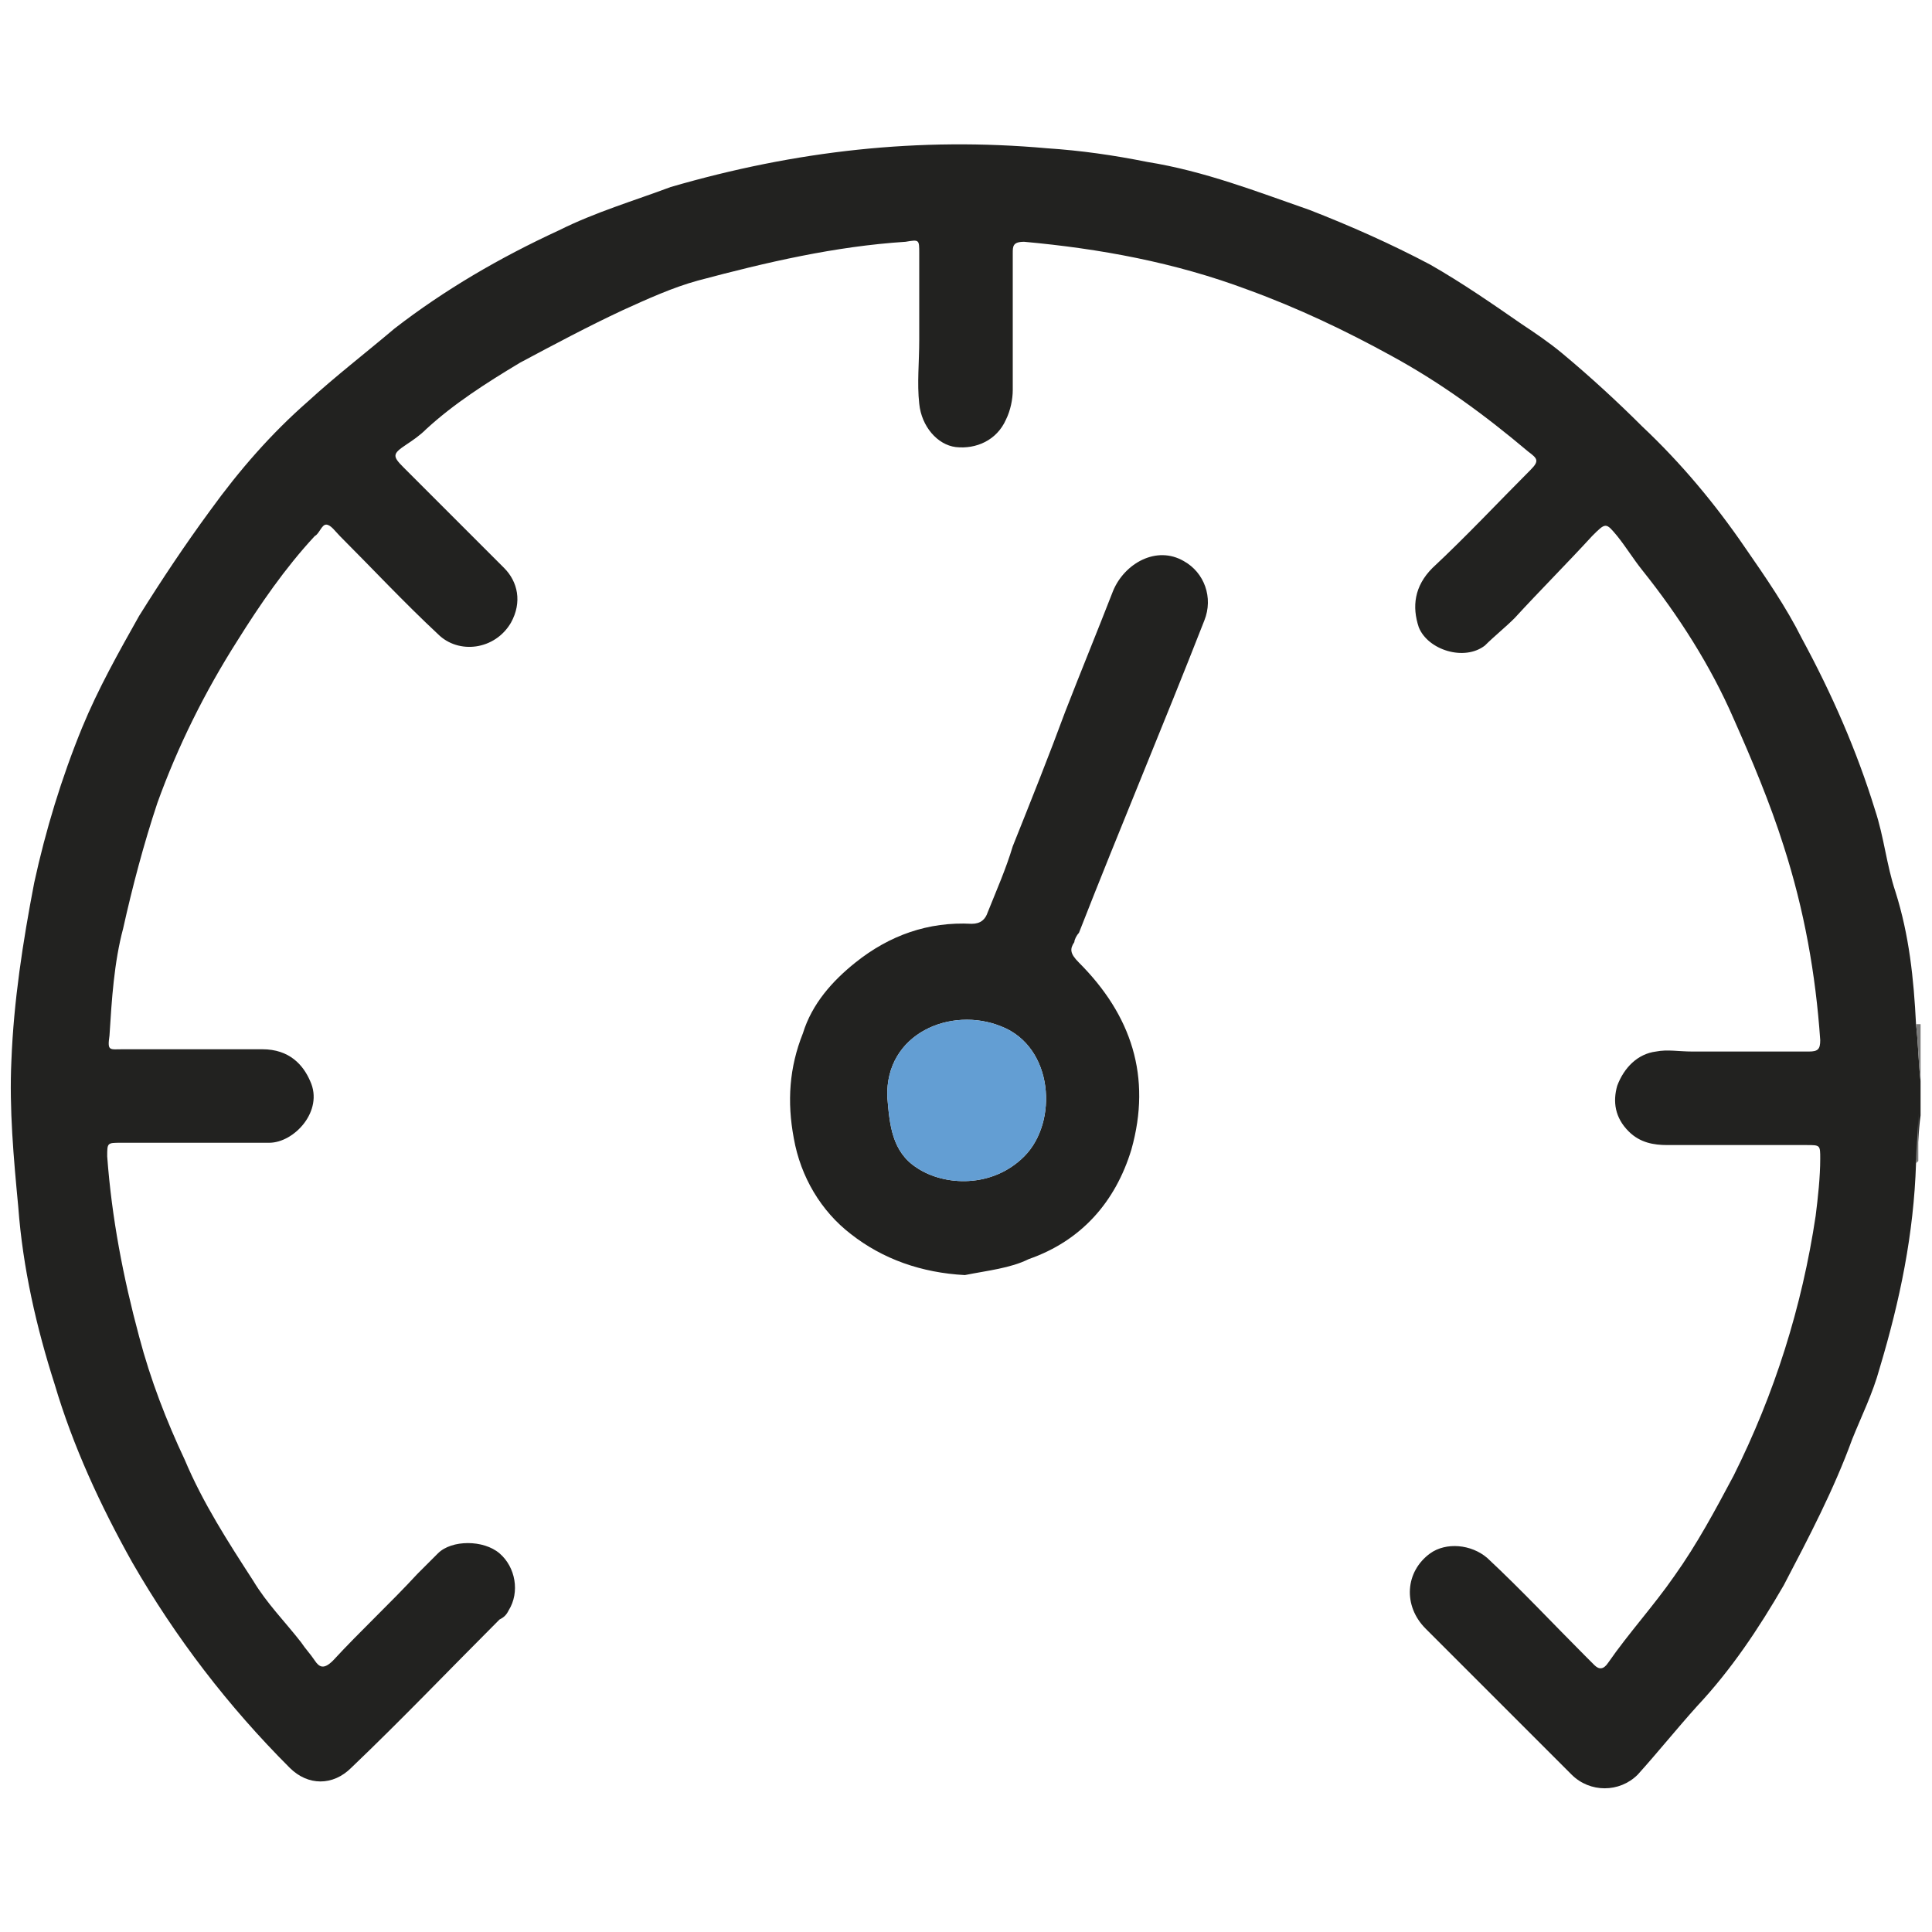
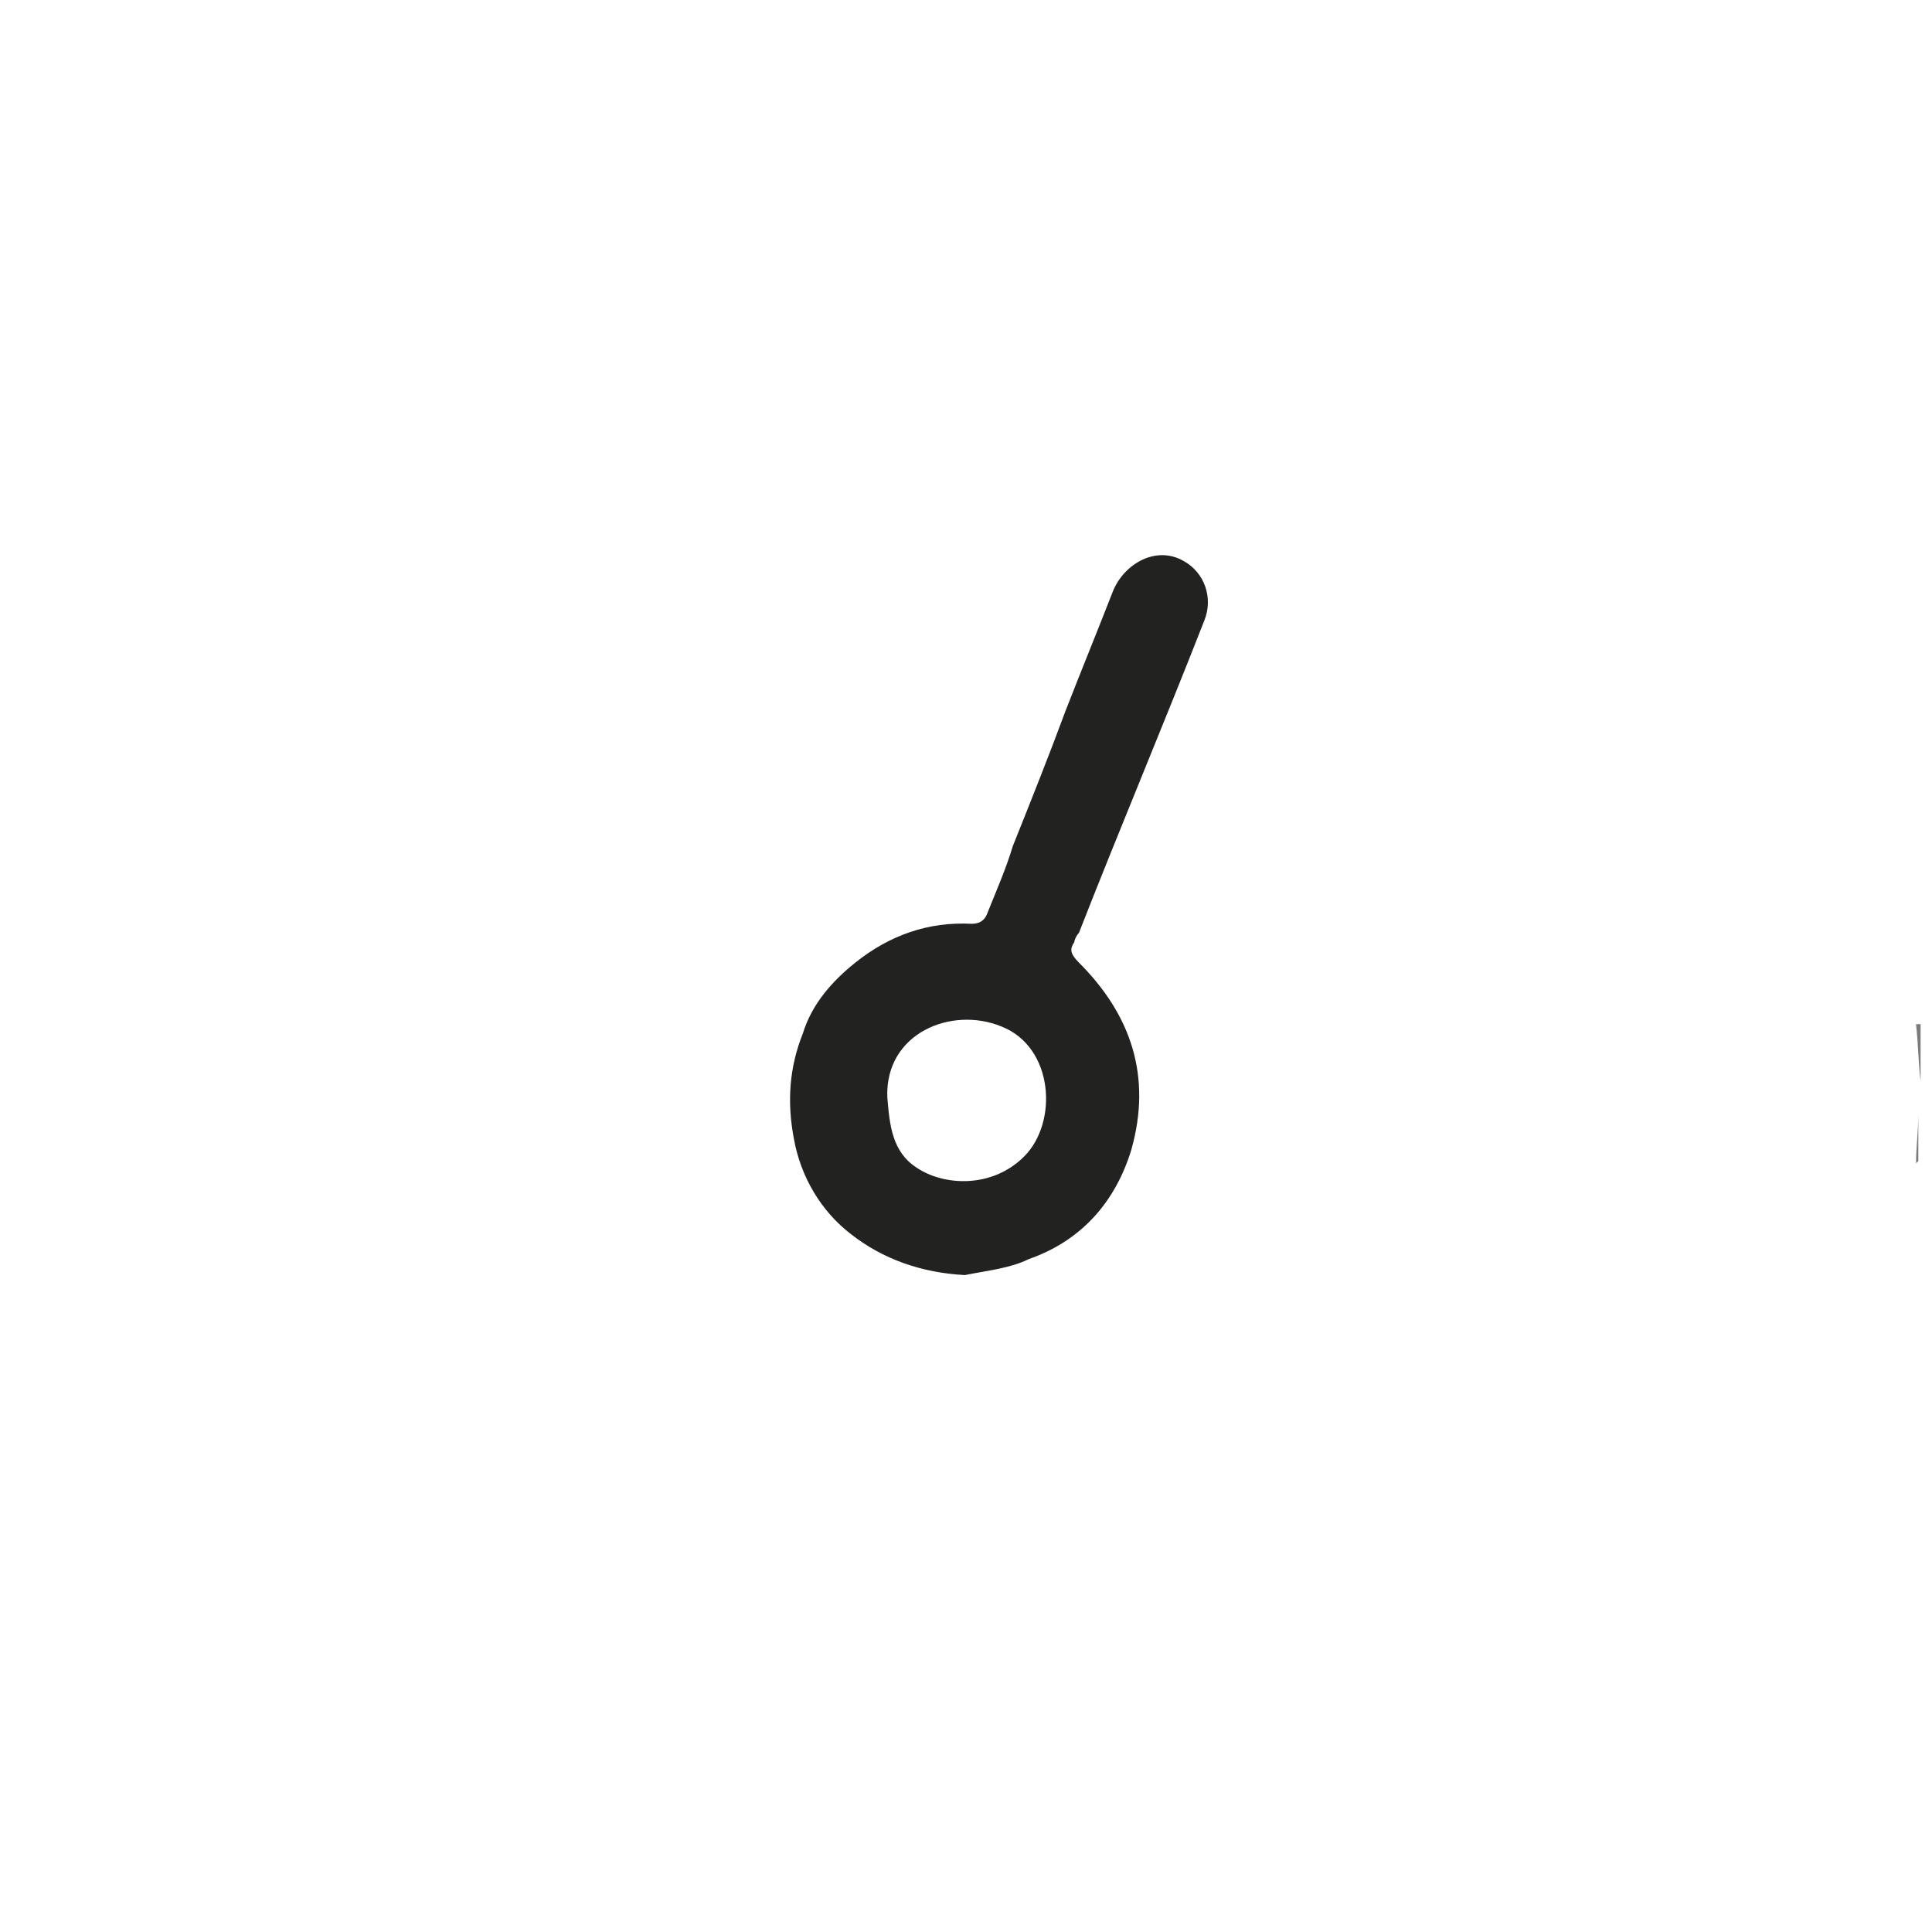
<svg xmlns="http://www.w3.org/2000/svg" version="1.1" id="electricidad" x="0px" y="0px" viewBox="0 0 84.7 84.7" style="enable-background:new 0 0 84.7 84.7;" xml:space="preserve">
  <style type="text/css">
	.st0{fill:#639ED3;}
	.st1{fill:#222220;}
	.st2{fill:#7B7B7A;}
</style>
-   <path class="st0" d="M-80.8,84.8c-4.3,0-8.7,0-13,0c-0.8,0-1.1,0.2-1.1,1.1c0,3.9,0,7.7,0,11.6c0.1,5.9,4.5,10.9,10.3,11.8  c1.8,0.2,3.6,0.2,5.4,0.1c6.7,0.1,12.2-5.3,12.3-12c0-0.1,0-0.2,0-0.3c0-3.7,0-7.4,0-11.2c0-0.9-0.2-1.2-1.1-1.2  C-72.2,84.8-76.5,84.8-80.8,84.8" />
  <g>
-     <path class="st1" d="M84,51c-0.1,3.1-0.7,6-1.6,9c-0.3,1.1-0.8,2.1-1.2,3.1c-0.8,2.2-1.9,4.3-3,6.4c-1.1,1.9-2.3,3.7-3.8,5.3   c-0.9,1-1.7,2-2.6,3c-0.8,0.8-2.1,0.8-2.9,0c-2.1-2.1-4.2-4.2-6.4-6.4c-1-1-0.9-2.5,0.2-3.3c0.7-0.5,1.8-0.4,2.5,0.2   c1.5,1.4,2.9,2.9,4.3,4.3c0.1,0.1,0.3,0.3,0.4,0.4c0.2,0.2,0.4,0.2,0.6-0.1c0.9-1.3,2-2.5,2.9-3.8c1-1.4,1.8-2.9,2.6-4.4   c1.8-3.6,3-7.4,3.6-11.4c0.1-0.8,0.2-1.7,0.2-2.5c0-0.6,0-0.6-0.6-0.6c-2,0-4.1,0-6.1,0c-0.6,0-1.2-0.1-1.7-0.6   c-0.6-0.6-0.7-1.3-0.5-2c0.3-0.8,0.9-1.4,1.7-1.5c0.5-0.1,1,0,1.6,0c1.7,0,3.4,0,5.1,0c0.4,0,0.5-0.1,0.5-0.5   c-0.2-2.9-0.7-5.7-1.6-8.5c-0.6-1.9-1.4-3.8-2.2-5.6C75,29.2,73.6,27,72,25c-0.4-0.5-0.7-1-1.1-1.5c-0.5-0.6-0.5-0.6-1.1,0   c-1.1,1.2-2.3,2.4-3.4,3.6c-0.4,0.4-0.9,0.8-1.3,1.2c-0.9,0.7-2.5,0.2-2.9-0.8c-0.3-0.9-0.2-1.8,0.6-2.6c1.5-1.4,2.9-2.9,4.3-4.3   c0.4-0.4,0.3-0.5-0.1-0.8c-1.9-1.6-3.8-3-6-4.2c-2-1.1-4.1-2.1-6.3-2.9c-3.2-1.2-6.5-1.8-9.8-2.1c-0.5,0-0.5,0.2-0.5,0.5   c0,2,0,4,0,6c0,0.4-0.1,0.9-0.3,1.3c-0.4,0.9-1.3,1.3-2.2,1.2c-0.8-0.1-1.5-0.9-1.6-1.9c-0.1-0.9,0-1.8,0-2.8c0-1.3,0-2.5,0-3.8   c0-0.6,0-0.6-0.6-0.5c-3.1,0.2-6.1,0.9-9.1,1.7c-1.1,0.3-2.2,0.8-3.3,1.3c-1.5,0.7-3,1.5-4.5,2.3c-1.5,0.9-2.9,1.8-4.1,2.9   c-0.3,0.3-0.6,0.5-0.9,0.7c-0.6,0.4-0.6,0.5-0.1,1c1.5,1.5,3,3,4.4,4.4c0.6,0.6,0.8,1.5,0.3,2.4c-0.7,1.2-2.3,1.4-3.2,0.5   c-1.5-1.4-2.9-2.9-4.3-4.3c-0.2-0.2-0.4-0.5-0.6-0.5c-0.2,0-0.3,0.4-0.5,0.5c-1.3,1.4-2.4,3-3.4,4.6c-1.4,2.2-2.6,4.6-3.5,7.1   c-0.6,1.8-1.1,3.7-1.5,5.5c-0.4,1.5-0.5,3.1-0.6,4.7c-0.1,0.7,0,0.6,0.6,0.6c2,0,4.1,0,6.1,0c1.2,0,1.8,0.7,2.1,1.4   c0.6,1.3-0.7,2.7-1.8,2.7c-1,0-1.9,0-2.9,0c-1.2,0-2.4,0-3.6,0c-0.6,0-0.6,0-0.6,0.6c0.2,2.7,0.7,5.3,1.4,7.9   c0.5,1.9,1.2,3.7,2,5.4c0.8,1.9,1.9,3.6,3,5.3c0.6,1,1.4,1.8,2.1,2.7c0.2,0.3,0.4,0.5,0.6,0.8c0.2,0.3,0.4,0.4,0.8,0   c1.2-1.3,2.5-2.5,3.7-3.8c0.3-0.3,0.6-0.6,0.9-0.9c0.6-0.6,2-0.6,2.7,0c0.7,0.6,0.9,1.7,0.4,2.5c-0.1,0.2-0.2,0.3-0.4,0.4   c-2.2,2.2-4.3,4.4-6.5,6.5c-0.8,0.8-1.9,0.8-2.7,0c-2.7-2.7-5-5.7-6.9-9c-1.4-2.5-2.6-5.1-3.4-7.8c-0.8-2.5-1.4-5.1-1.6-7.8   c-0.2-2.1-0.4-4.3-0.3-6.4c0.1-2.6,0.5-5.2,1-7.8c0.5-2.3,1.2-4.6,2.1-6.8c0.7-1.7,1.6-3.3,2.5-4.9c1-1.6,2-3.1,3.1-4.6   c1.3-1.8,2.7-3.4,4.3-4.8c1.2-1.1,2.5-2.1,3.8-3.2c2.2-1.7,4.6-3.1,7.2-4.3c1.6-0.8,3.3-1.3,4.9-1.9C34.9,6.6,40.3,6,45.9,6.5   c1.5,0.1,2.9,0.3,4.4,0.6c2.5,0.4,4.8,1.3,7.1,2.1c1.8,0.7,3.6,1.5,5.3,2.4c1.4,0.8,2.7,1.7,4,2.6c0.6,0.4,1.2,0.8,1.8,1.3   c1.2,1,2.4,2.1,3.5,3.2c1.7,1.6,3.2,3.4,4.5,5.3c0.9,1.3,1.8,2.6,2.5,4c1.3,2.4,2.4,4.9,3.2,7.5c0.4,1.2,0.5,2.4,0.9,3.6   c0.6,1.9,0.8,3.8,0.9,5.8c0.1,0.8,0.1,1.6,0.2,2.5c0,0.5,0,1,0,1.5C84.1,49.6,84.1,50.3,84,51z" />
    <path class="st2" d="M84.2,47.4c-0.1-0.8-0.1-1.6-0.2-2.5c0.1,0,0.1,0,0.2,0C84.2,45.8,84.2,46.6,84.2,47.4z" />
    <path class="st2" d="M84,51c0-0.7,0.1-1.4,0.1-2.2c0,0.7,0,1.4,0,2.1L84,51L84,51z" />
    <path class="st1" d="M42.3,55.9c-1.9-0.1-3.6-0.7-5-1.8c-1.3-1-2.2-2.5-2.5-4.2c-0.3-1.6-0.2-3.1,0.4-4.6c0.4-1.3,1.3-2.3,2.3-3.1   c1.5-1.2,3.2-1.8,5.1-1.7c0.4,0,0.6-0.2,0.7-0.5c0.4-1,0.8-1.9,1.1-2.9c0.8-2,1.6-4,2.3-5.9c0.7-1.8,1.4-3.5,2.1-5.3   c0.5-1.2,1.9-2,3.1-1.3c0.9,0.5,1.3,1.6,0.9,2.6c-1.8,4.6-3.7,9.1-5.5,13.7c-0.1,0.1-0.2,0.3-0.2,0.4c-0.2,0.3-0.2,0.5,0.2,0.9   c2.3,2.3,3.2,5,2.3,8.2c-0.7,2.3-2.2,4-4.5,4.8C44.3,55.6,43.3,55.7,42.3,55.9z M38.9,48.1c0.1,1.2,0.2,2.4,1.3,3.1   c1.2,0.8,3.3,0.9,4.7-0.5c1.5-1.5,1.3-4.8-1-5.7C41.7,44.1,38.8,45.3,38.9,48.1z" />
  </g>
-   <path class="st0" d="M38.9,48.1c0.1,1.2,0.2,2.4,1.3,3.1c1.2,0.8,3.3,0.9,4.7-0.5c1.5-1.5,1.3-4.8-1-5.7  C41.7,44.1,38.8,45.3,38.9,48.1z" />
</svg>